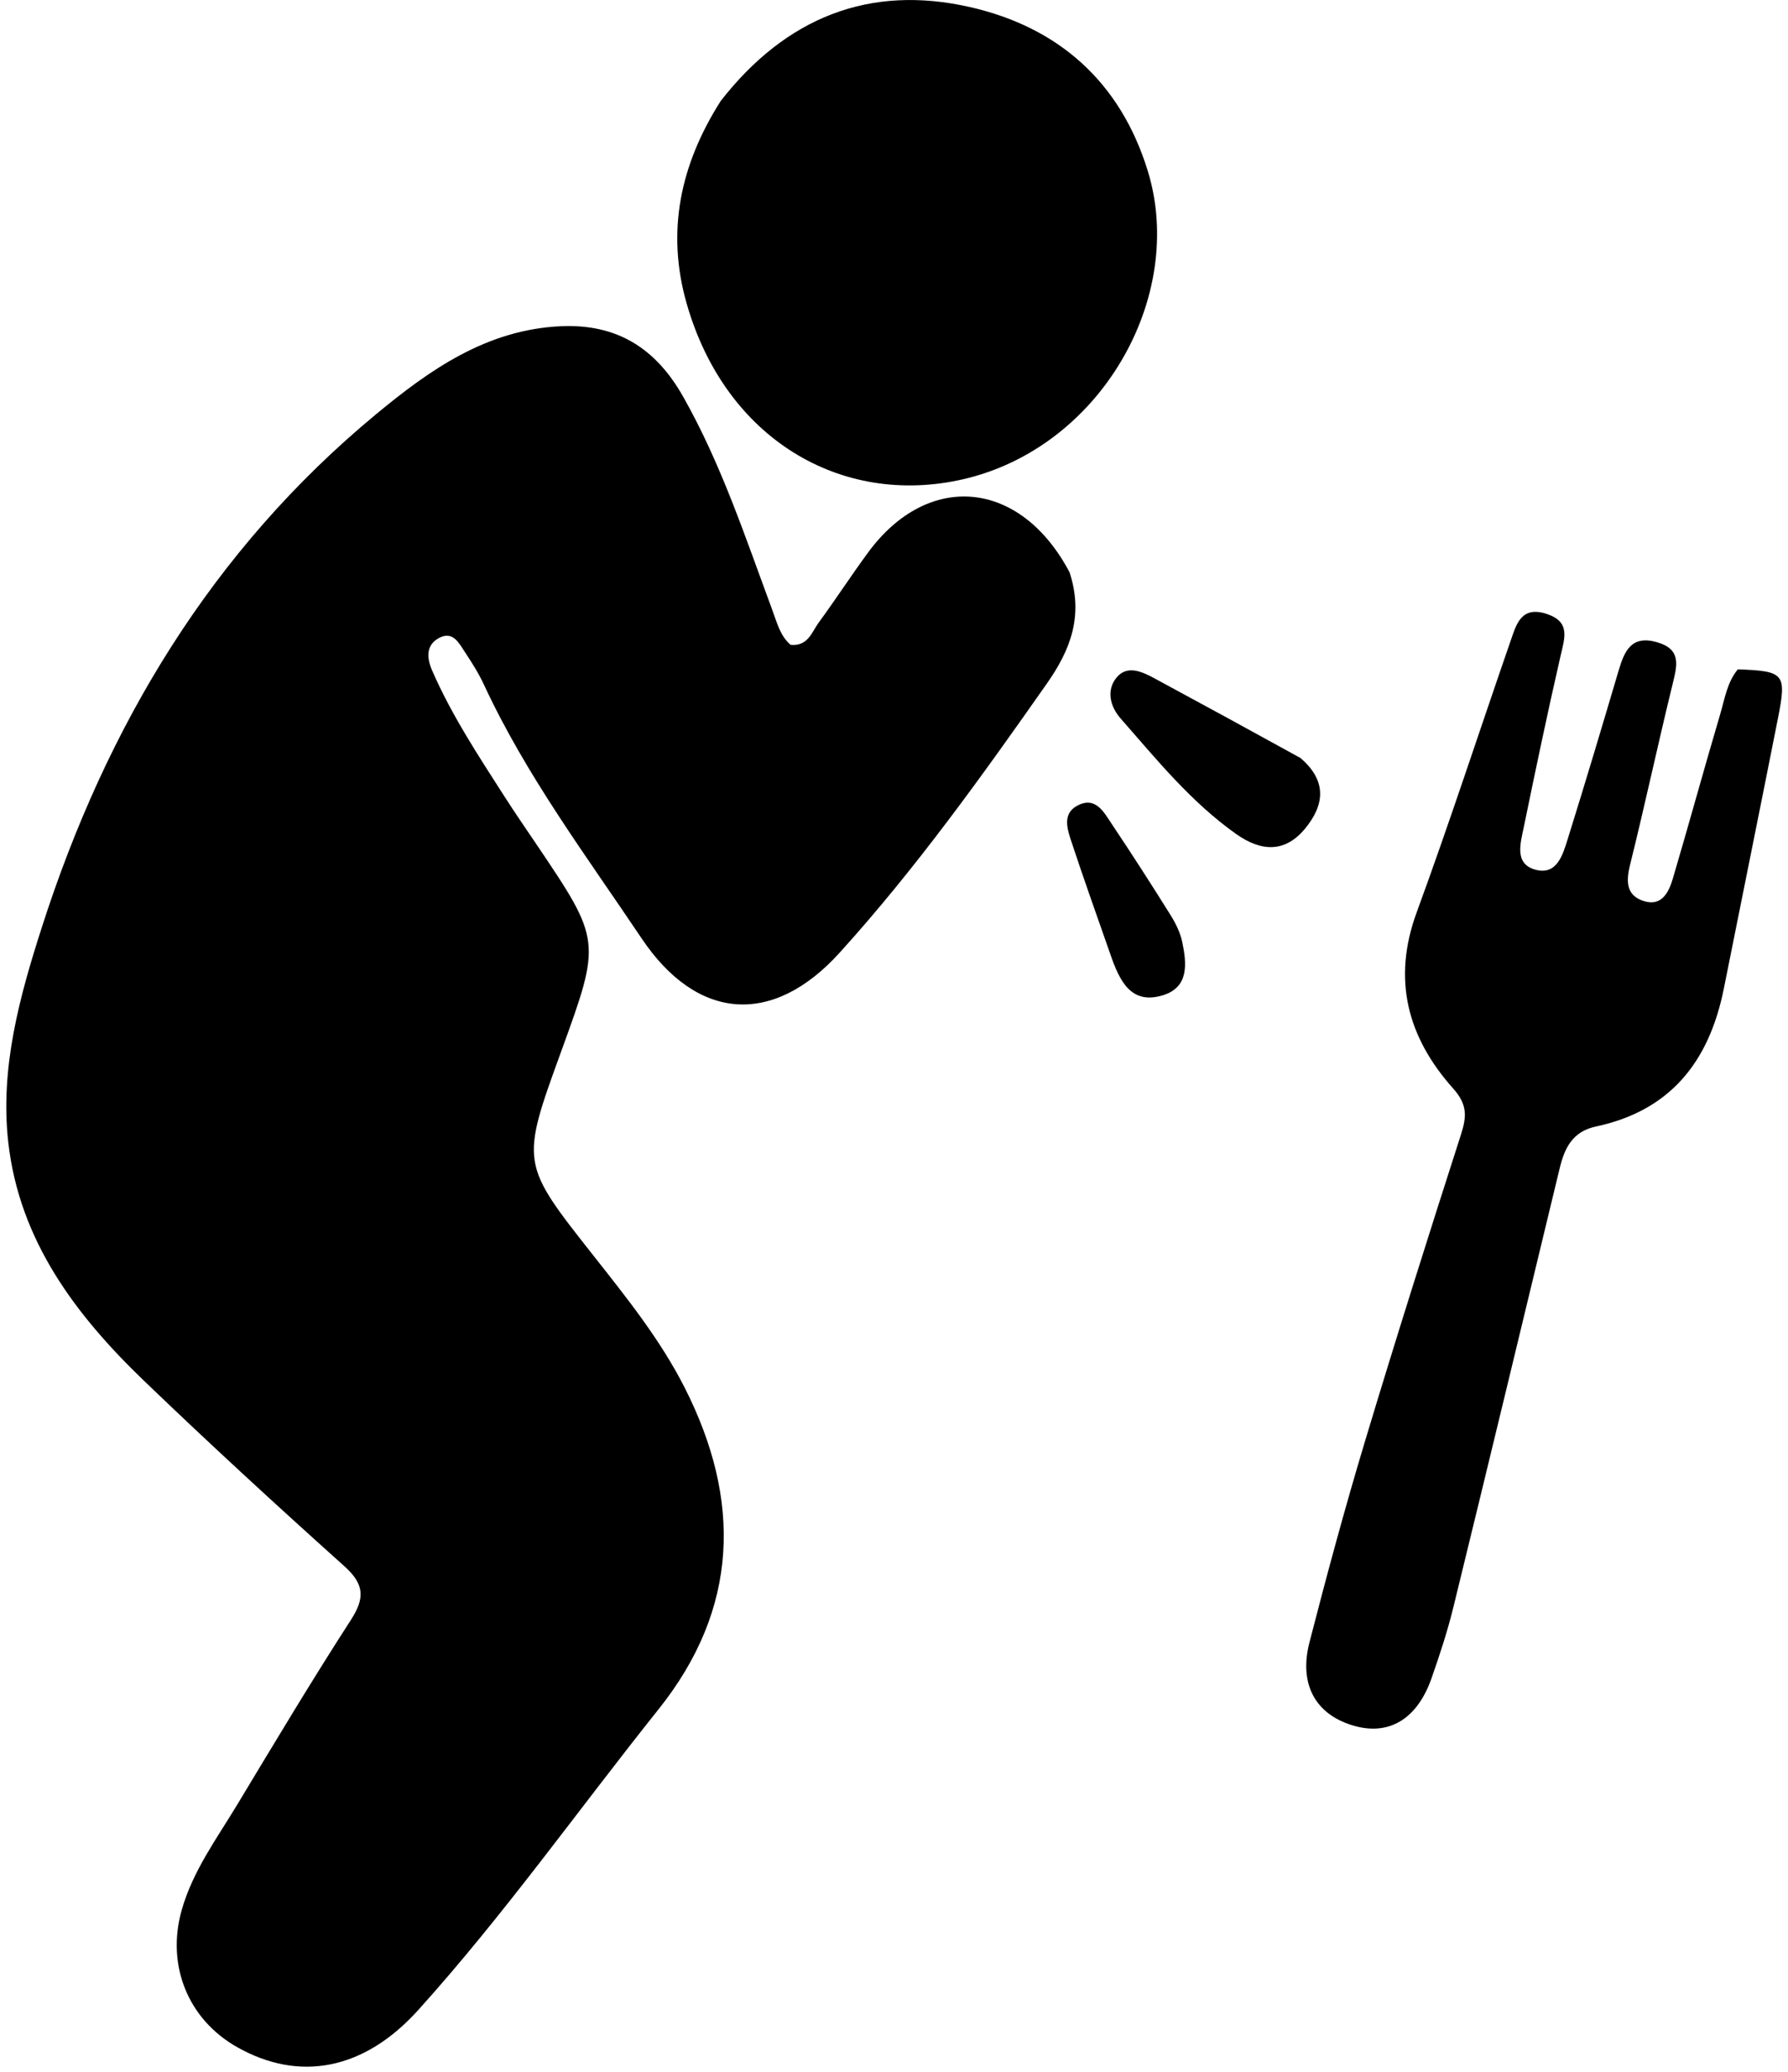
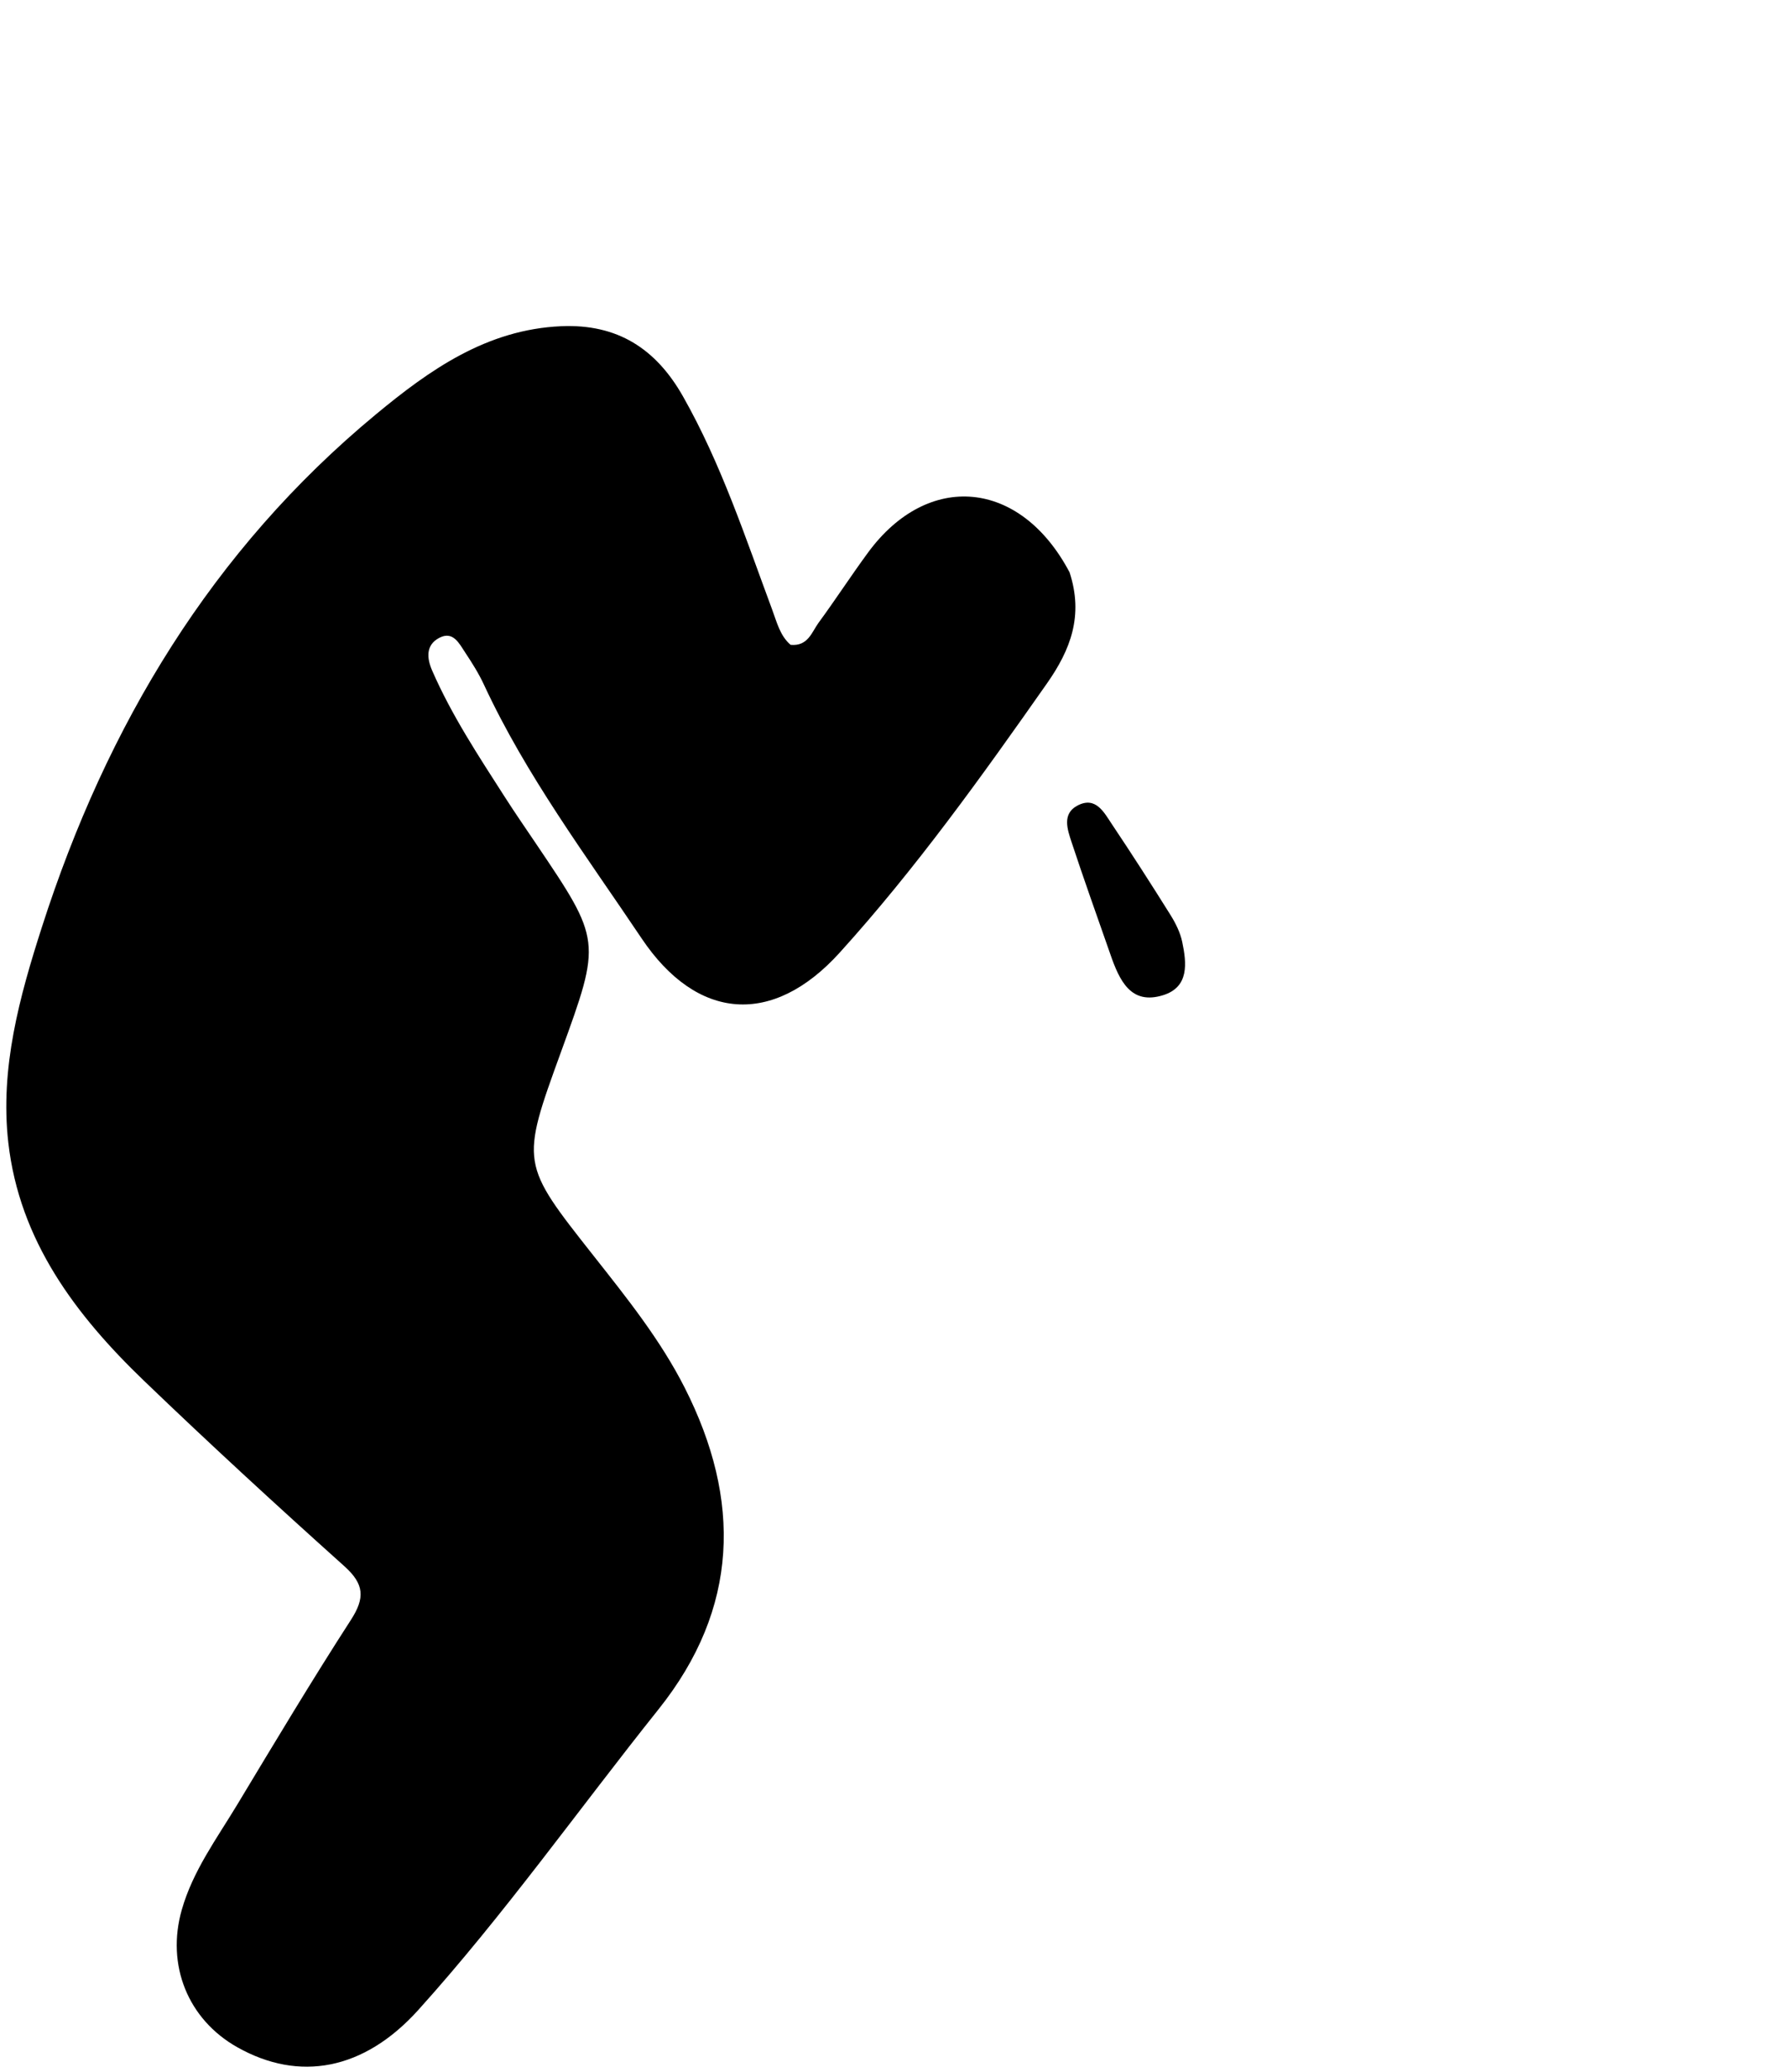
<svg xmlns="http://www.w3.org/2000/svg" width="239" height="277" viewBox="0 0 239 277" fill="none">
  <path d="M142.967 76.498C144.865 82.308 143.085 86.874 139.947 91.348C131.24 103.761 122.422 116.091 112.233 127.342C103.29 137.216 93.171 136.478 85.749 125.41C78.34 114.362 70.331 103.672 64.688 91.516C63.99 90.013 63.091 88.59 62.172 87.205C61.37 85.996 60.563 84.288 58.711 85.261C56.879 86.225 57.054 88 57.771 89.643C60.379 95.622 63.964 101.046 67.466 106.513C68.811 108.614 70.23 110.669 71.626 112.737C80.396 125.732 80.397 125.731 75.005 140.56C69.559 155.535 69.602 155.5 79.344 167.855C83.774 173.474 88.28 179.088 91.53 185.502C99.129 200.5 98.804 214.978 88.027 228.471C77.326 241.869 67.408 255.906 55.917 268.658C48.632 276.743 39.983 278.299 31.723 273.645C25.094 269.911 22.203 262.641 24.294 255.287C25.782 250.055 28.98 245.75 31.72 241.203C36.705 232.931 41.664 224.639 46.902 216.529C48.805 213.583 48.702 211.744 46.029 209.347C36.98 201.229 28.025 192.998 19.261 184.574C10.108 175.775 2.595 165.835 1.108 152.706C-0.018 142.755 2.612 133.219 5.616 123.873C14.251 96.998 28.312 73.544 50.25 55.383C57.41 49.455 65.041 44.036 75.022 43.603C82.567 43.276 87.698 46.637 91.296 52.987C96.414 62.019 99.632 71.837 103.221 81.503C103.852 83.202 104.277 85 105.683 86.194C108.02 86.403 108.504 84.486 109.422 83.234C111.687 80.147 113.772 76.928 116.04 73.844C124.038 62.969 136.384 64.039 142.967 76.498Z" fill="black" />
-   <path d="M230.422 132.145C228.426 142.098 223.115 148.489 213.33 150.574C210.189 151.243 209.133 153.45 208.475 156.182C203.765 175.719 199.061 195.257 194.284 214.778C193.495 218 192.457 221.172 191.358 224.306C189.402 229.883 185.554 232.099 180.72 230.599C175.816 229.078 173.599 225.101 175.037 219.514C177.355 210.504 179.787 201.517 182.468 192.609C186.589 178.914 190.905 165.277 195.282 151.661C196.058 149.248 196.166 147.647 194.24 145.491C188.168 138.695 186.058 130.972 189.365 121.953C193.776 109.928 197.733 97.737 201.931 85.634C202.69 83.445 203.336 80.963 206.703 82.048C209.976 83.102 209.146 85.275 208.597 87.674C206.856 95.276 205.253 102.911 203.685 110.552C203.263 112.613 202.396 115.368 205.076 116.2C208.117 117.144 208.902 114.238 209.584 112.056C211.915 104.598 214.147 97.109 216.365 89.616C217.138 87.007 218.072 84.855 221.498 85.844C224.742 86.781 224.203 88.884 223.596 91.361C221.618 99.419 219.893 107.539 217.89 115.591C217.324 117.869 217.383 119.725 219.775 120.456C222.12 121.173 223.069 119.253 223.599 117.461C225.766 110.133 227.778 102.758 229.946 95.43C230.55 93.386 230.866 91.189 232.296 89.467C238.553 89.704 238.844 90.02 237.637 96.117C235.285 107.997 232.877 119.866 230.422 132.145Z" fill="black" />
-   <path d="M96.345 13.485C105.075 2.308 116.24 -2.105 129.647 0.943C141.492 3.637 149.774 10.955 153.43 22.876C158.578 39.664 147.142 59.884 128.642 64.081C112.444 67.755 96.93 58.661 91.772 40.526C89.061 30.998 90.88 22.076 96.345 13.485Z" fill="black" />
-   <path d="M173.826 101.314C177.546 104.489 176.918 107.748 174.464 110.735C171.794 113.984 168.619 113.875 165.231 111.476C159.192 107.2 154.596 101.512 149.789 96.032C148.393 94.44 147.839 92.264 149.261 90.551C150.661 88.864 152.623 89.758 154.266 90.644C160.689 94.108 167.094 97.604 173.826 101.314Z" fill="black" />
  <path d="M148.388 127.463C146.565 122.26 144.844 117.433 143.237 112.568C142.673 110.861 141.945 108.775 144.017 107.68C146.471 106.383 147.574 108.596 148.644 110.194C151.312 114.181 153.908 118.219 156.45 122.288C157.142 123.396 157.762 124.642 158.027 125.905C158.62 128.742 158.968 131.929 155.48 133.019C151.196 134.357 149.658 131.171 148.388 127.463Z" fill="black" />
</svg>